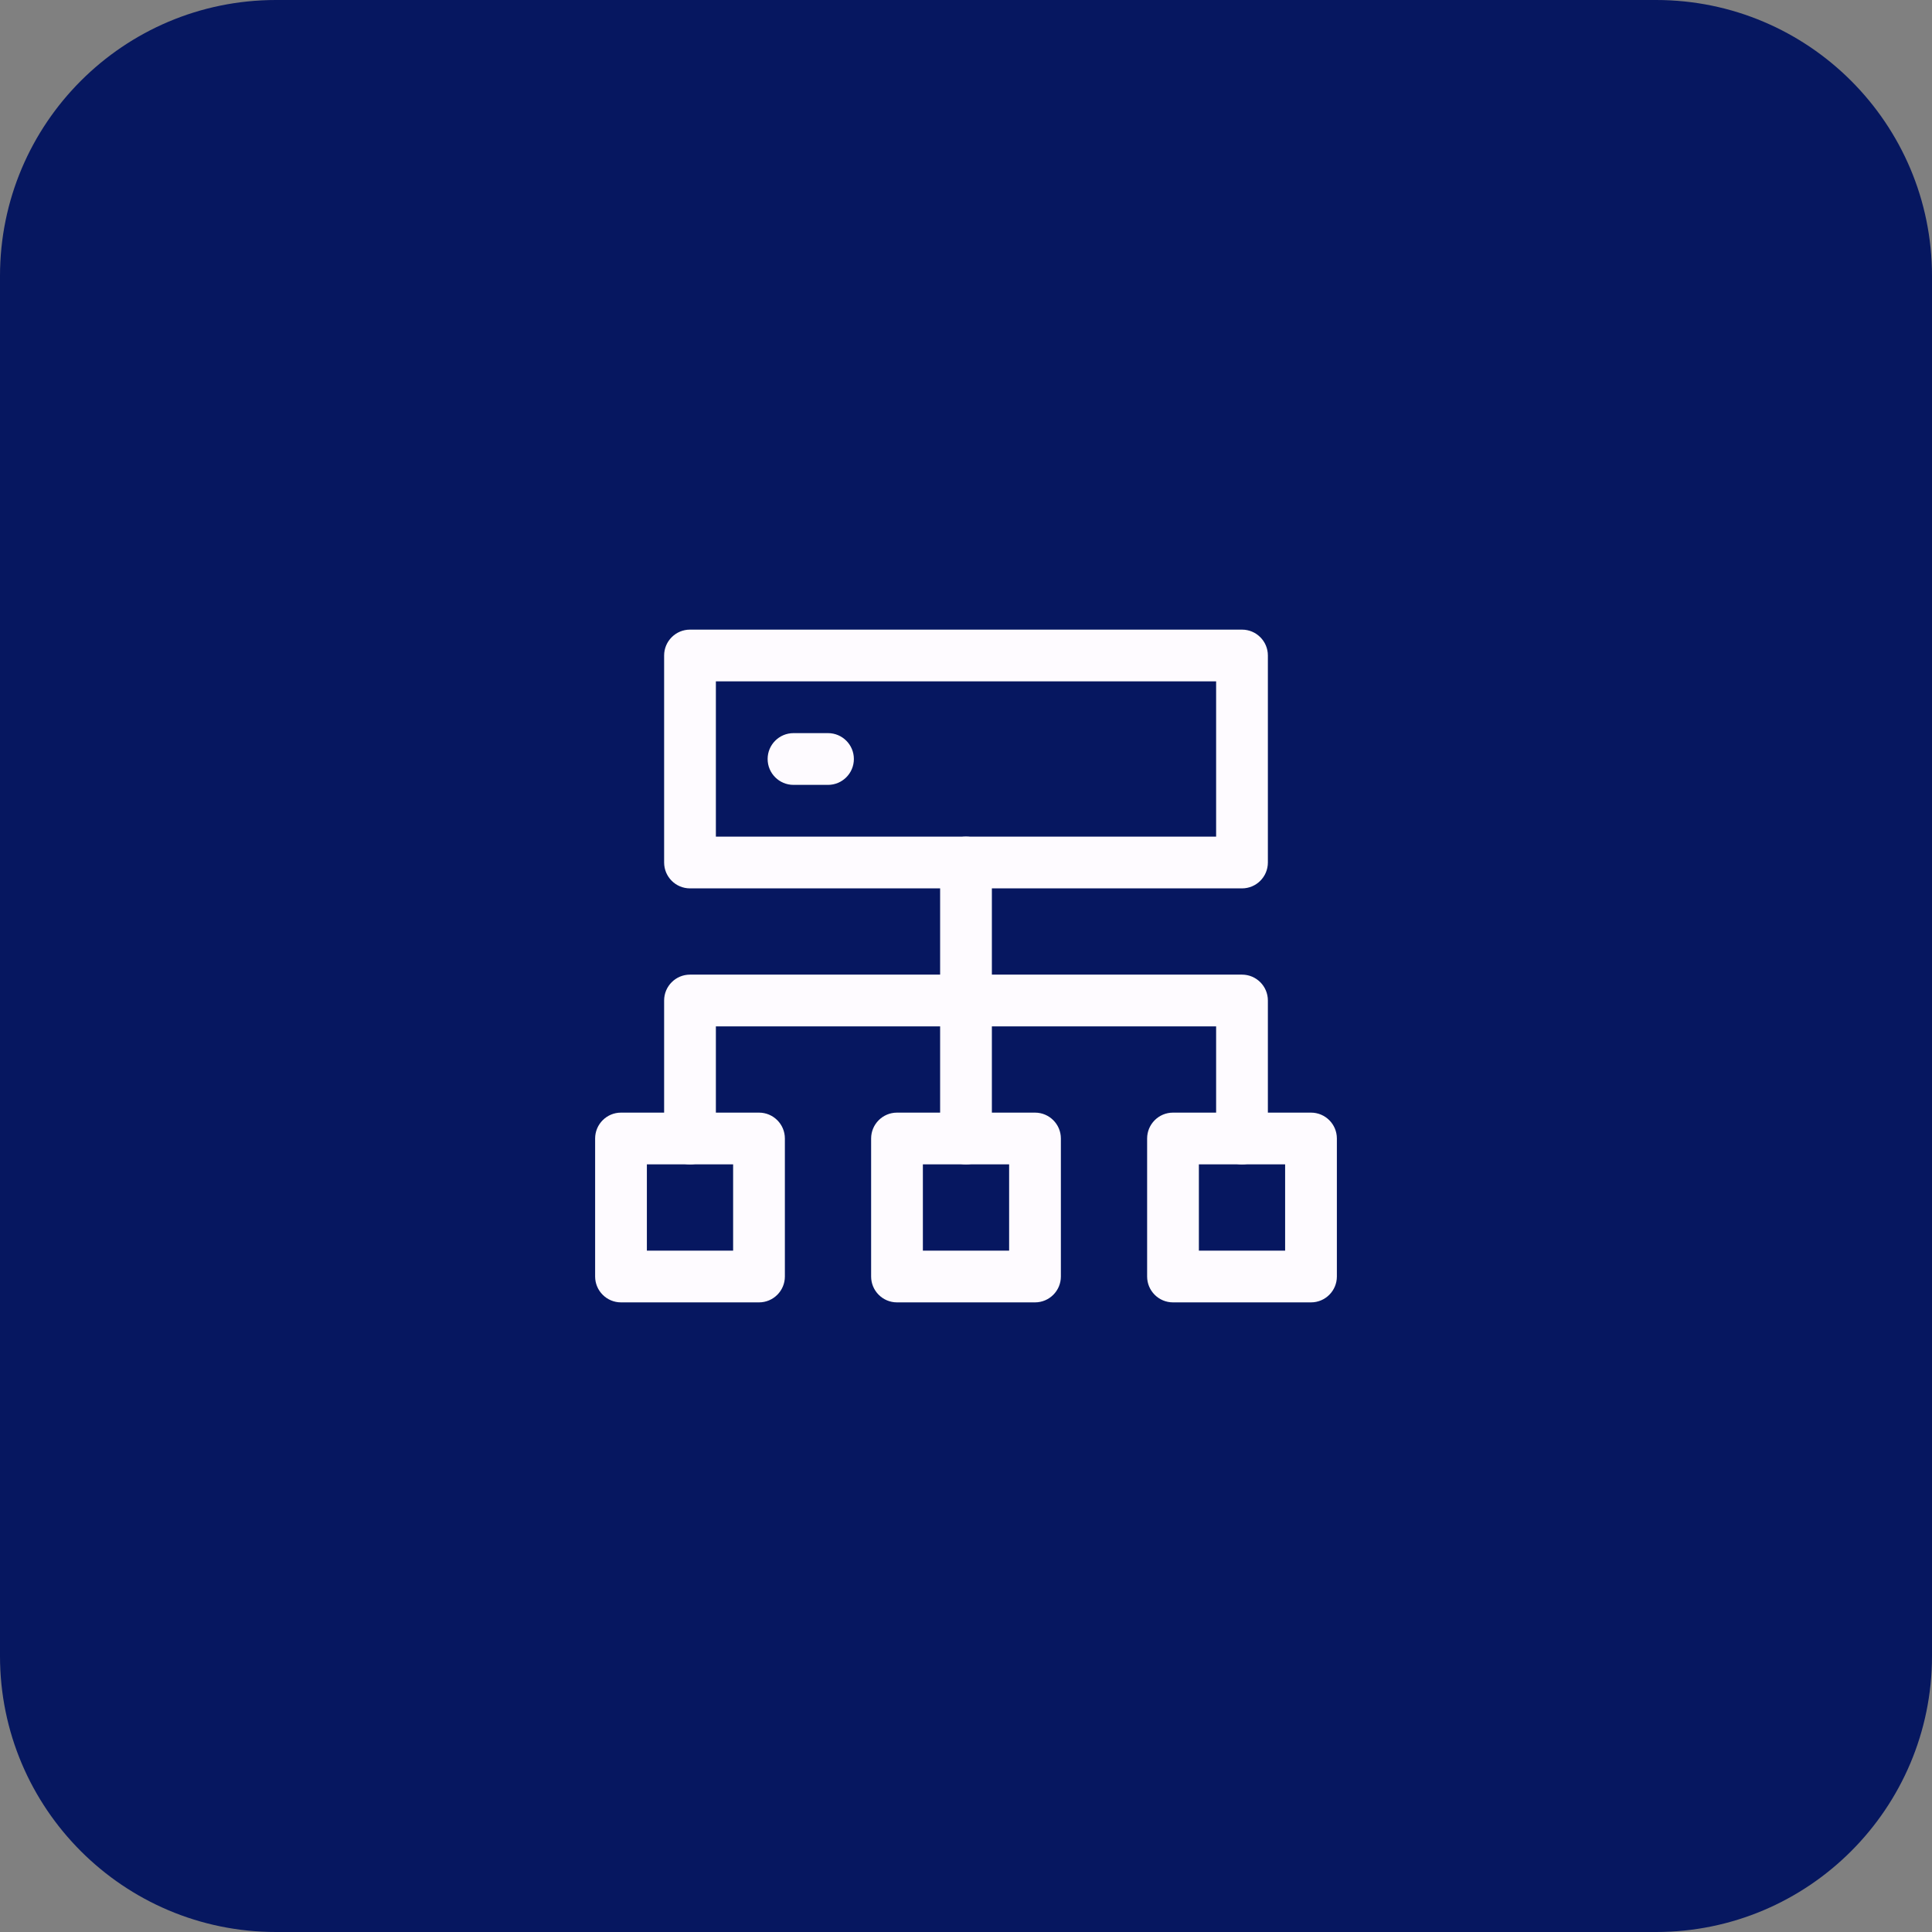
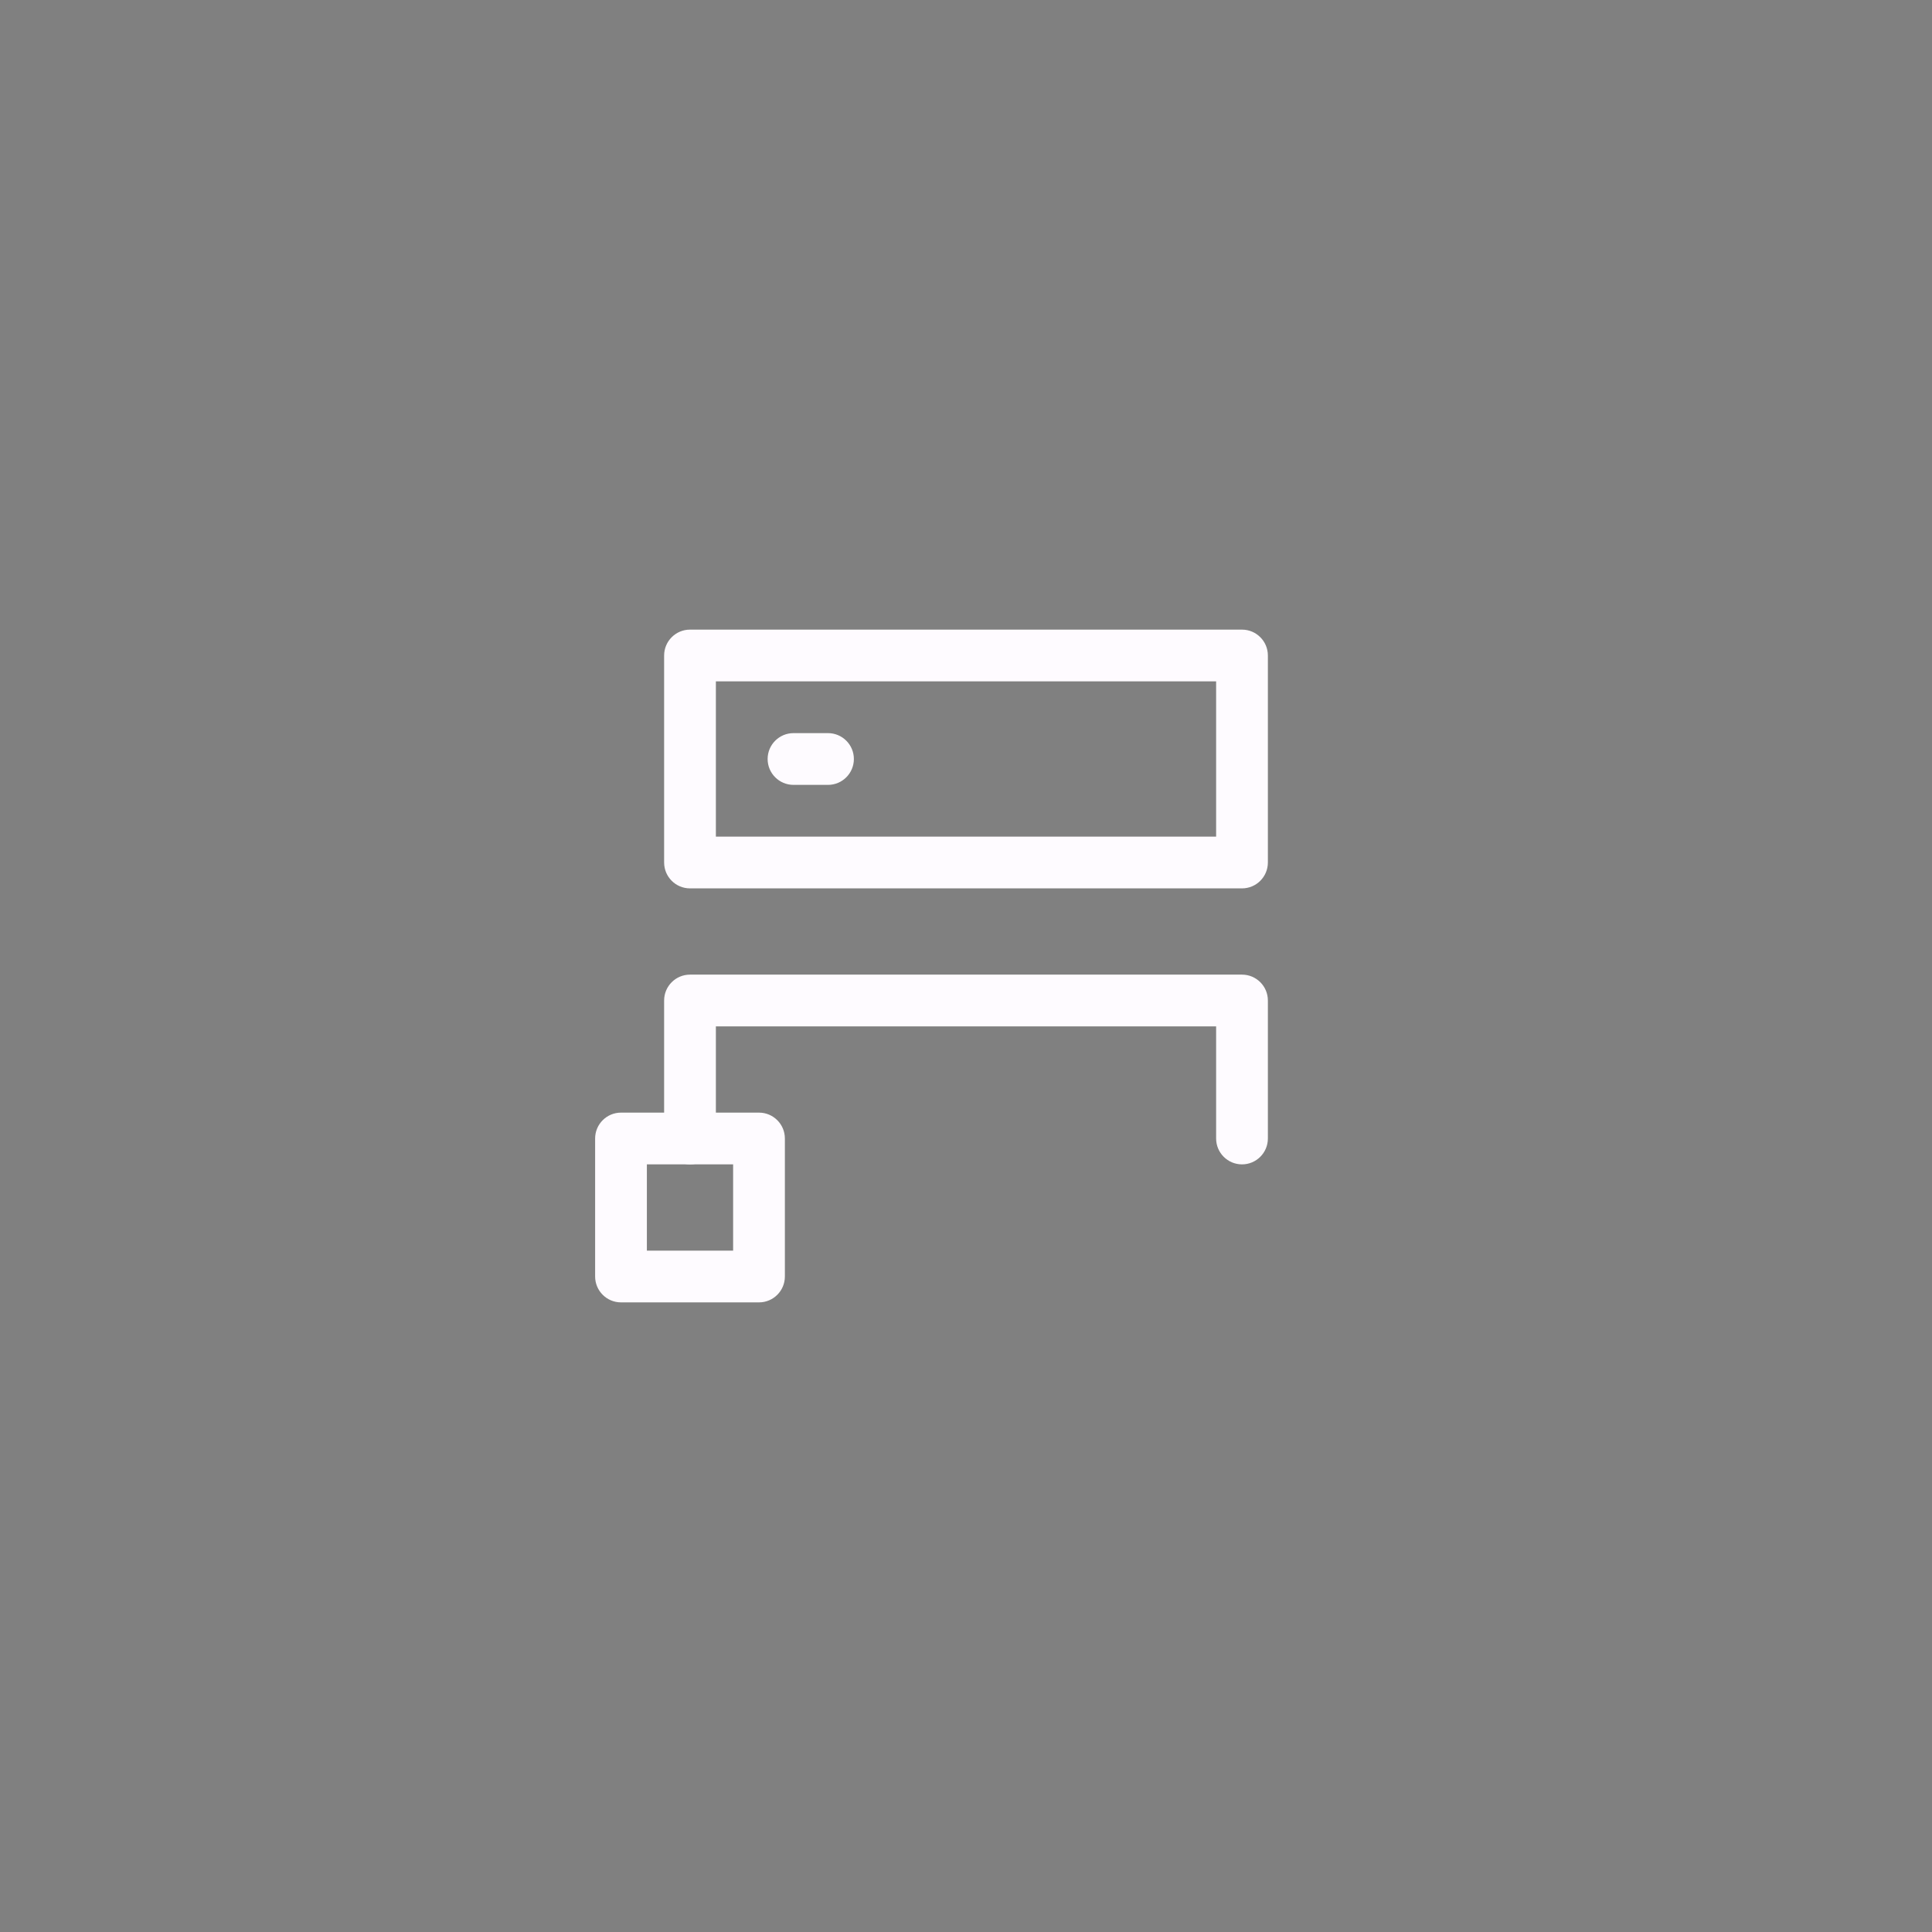
<svg xmlns="http://www.w3.org/2000/svg" width="56" height="56" viewBox="0 0 56 56" fill="none">
  <rect x="0" y="0" width="56" height="56" fill="#808080" stroke="none" />
-   <path d="M0 8C0 3.582 3.582 0 8 0H48C52.418 0 56 3.582 56 8V48C56 52.418 52.418 56 48 56H8C3.582 56 0 52.418 0 48V8Z" fill="#061760" />
  <path fill-rule="evenodd" clip-rule="evenodd" d="M17.25 33C17.25 32.586 17.586 32.25 18 32.25H22C22.414 32.25 22.75 32.586 22.75 33V37C22.75 37.414 22.414 37.75 22 37.75H18C17.586 37.75 17.25 37.414 17.25 37V33ZM18.75 33.75V36.25H21.25V33.75H18.75Z" fill="#FEFBFF" />
  <path fill-rule="evenodd" clip-rule="evenodd" d="M19.25 19C19.25 18.586 19.586 18.25 20 18.25H36C36.414 18.25 36.75 18.586 36.75 19V25C36.75 25.414 36.414 25.75 36 25.75H20C19.586 25.75 19.25 25.414 19.25 25V19ZM20.75 19.75V24.25H35.25V19.75H20.75Z" fill="#FEFBFF" />
-   <path fill-rule="evenodd" clip-rule="evenodd" d="M28 24.25C28.414 24.25 28.75 24.586 28.75 25V33C28.75 33.414 28.414 33.75 28 33.75C27.586 33.75 27.25 33.414 27.25 33V25C27.25 24.586 27.586 24.25 28 24.25Z" fill="#FEFBFF" />
  <path fill-rule="evenodd" clip-rule="evenodd" d="M19.25 29C19.25 28.586 19.586 28.25 20 28.25H36C36.414 28.25 36.75 28.586 36.75 29V33C36.75 33.414 36.414 33.75 36 33.75C35.586 33.75 35.25 33.414 35.25 33V29.75H20.75V33C20.75 33.414 20.414 33.75 20 33.75C19.586 33.75 19.25 33.414 19.25 33V29Z" fill="#FEFBFF" />
-   <path fill-rule="evenodd" clip-rule="evenodd" d="M33.25 33C33.25 32.586 33.586 32.25 34 32.25H38C38.414 32.25 38.75 32.586 38.75 33V37C38.75 37.414 38.414 37.75 38 37.75H34C33.586 37.75 33.25 37.414 33.25 37V33ZM34.75 33.75V36.25H37.25V33.75H34.75Z" fill="#FEFBFF" />
-   <path fill-rule="evenodd" clip-rule="evenodd" d="M25.25 33C25.25 32.586 25.586 32.25 26 32.25H30C30.414 32.25 30.75 32.586 30.75 33V37C30.75 37.414 30.414 37.75 30 37.75H26C25.586 37.75 25.25 37.414 25.25 37V33ZM26.75 33.75V36.25H29.25V33.75H26.75Z" fill="#FEFBFF" />
  <path fill-rule="evenodd" clip-rule="evenodd" d="M22.25 22C22.25 21.586 22.586 21.25 23 21.25H24C24.414 21.25 24.75 21.586 24.75 22C24.75 22.414 24.414 22.75 24 22.75H23C22.586 22.75 22.25 22.414 22.25 22Z" fill="#FEFBFF" />
</svg>